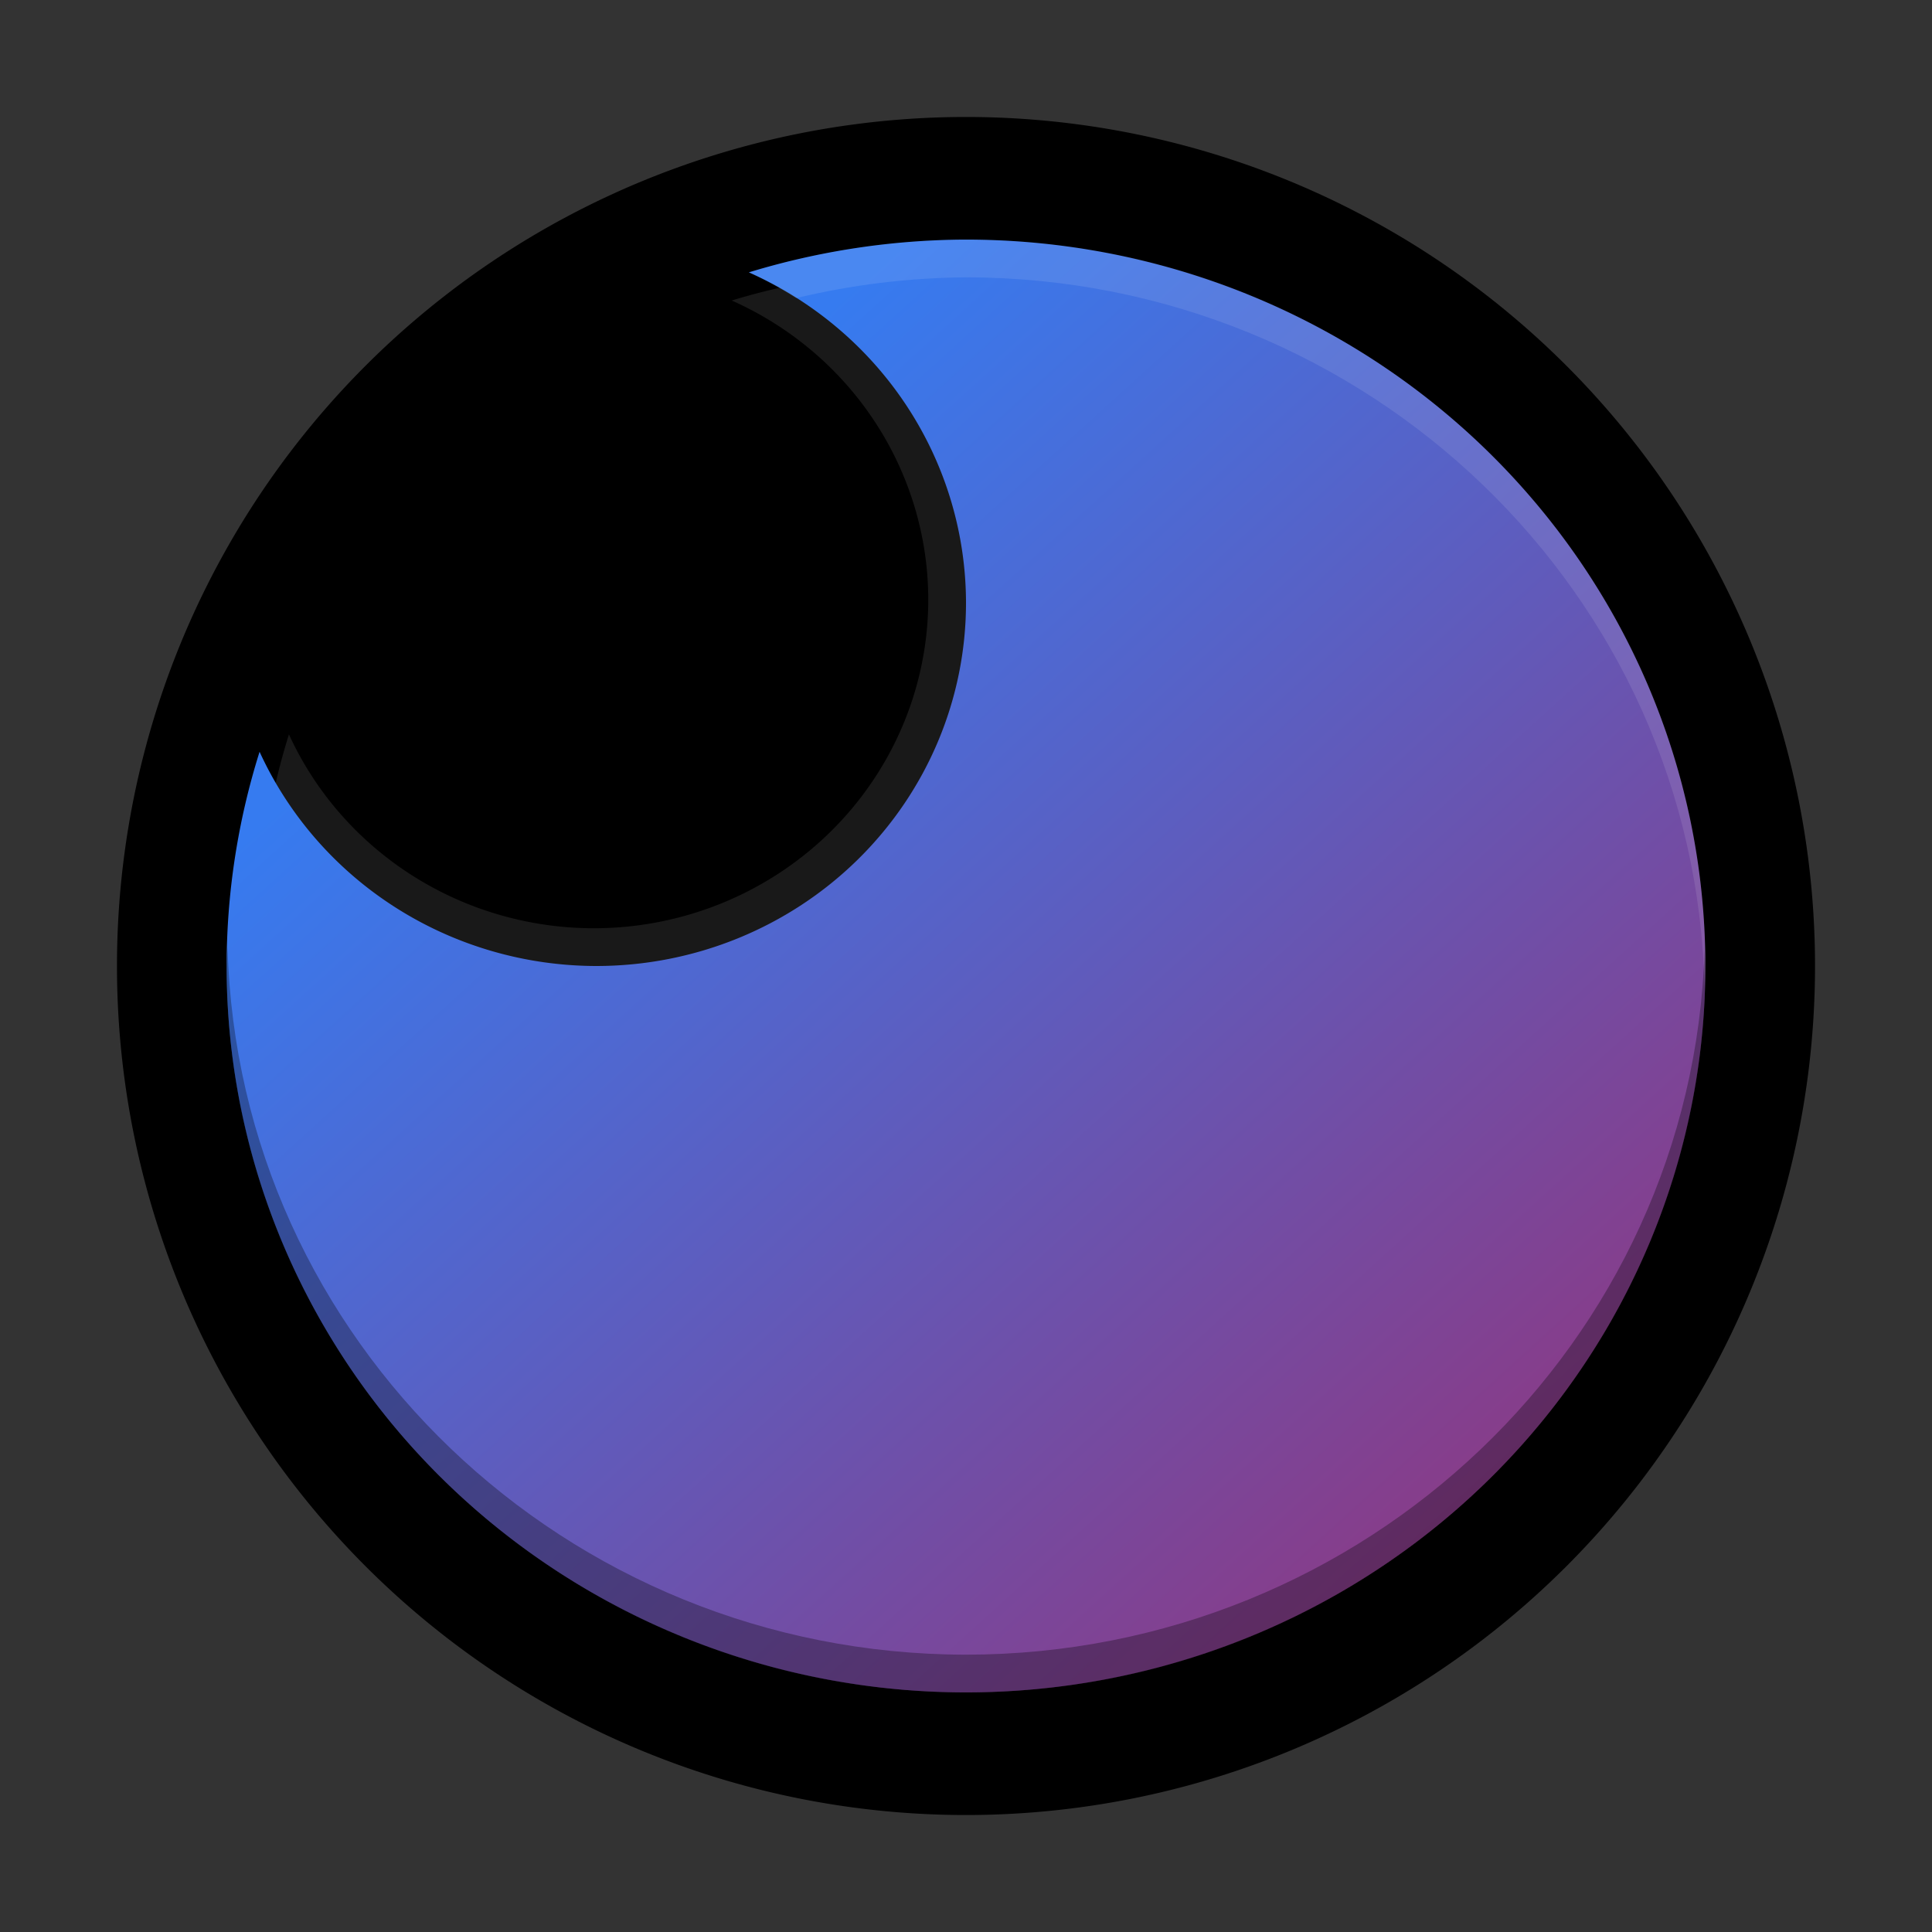
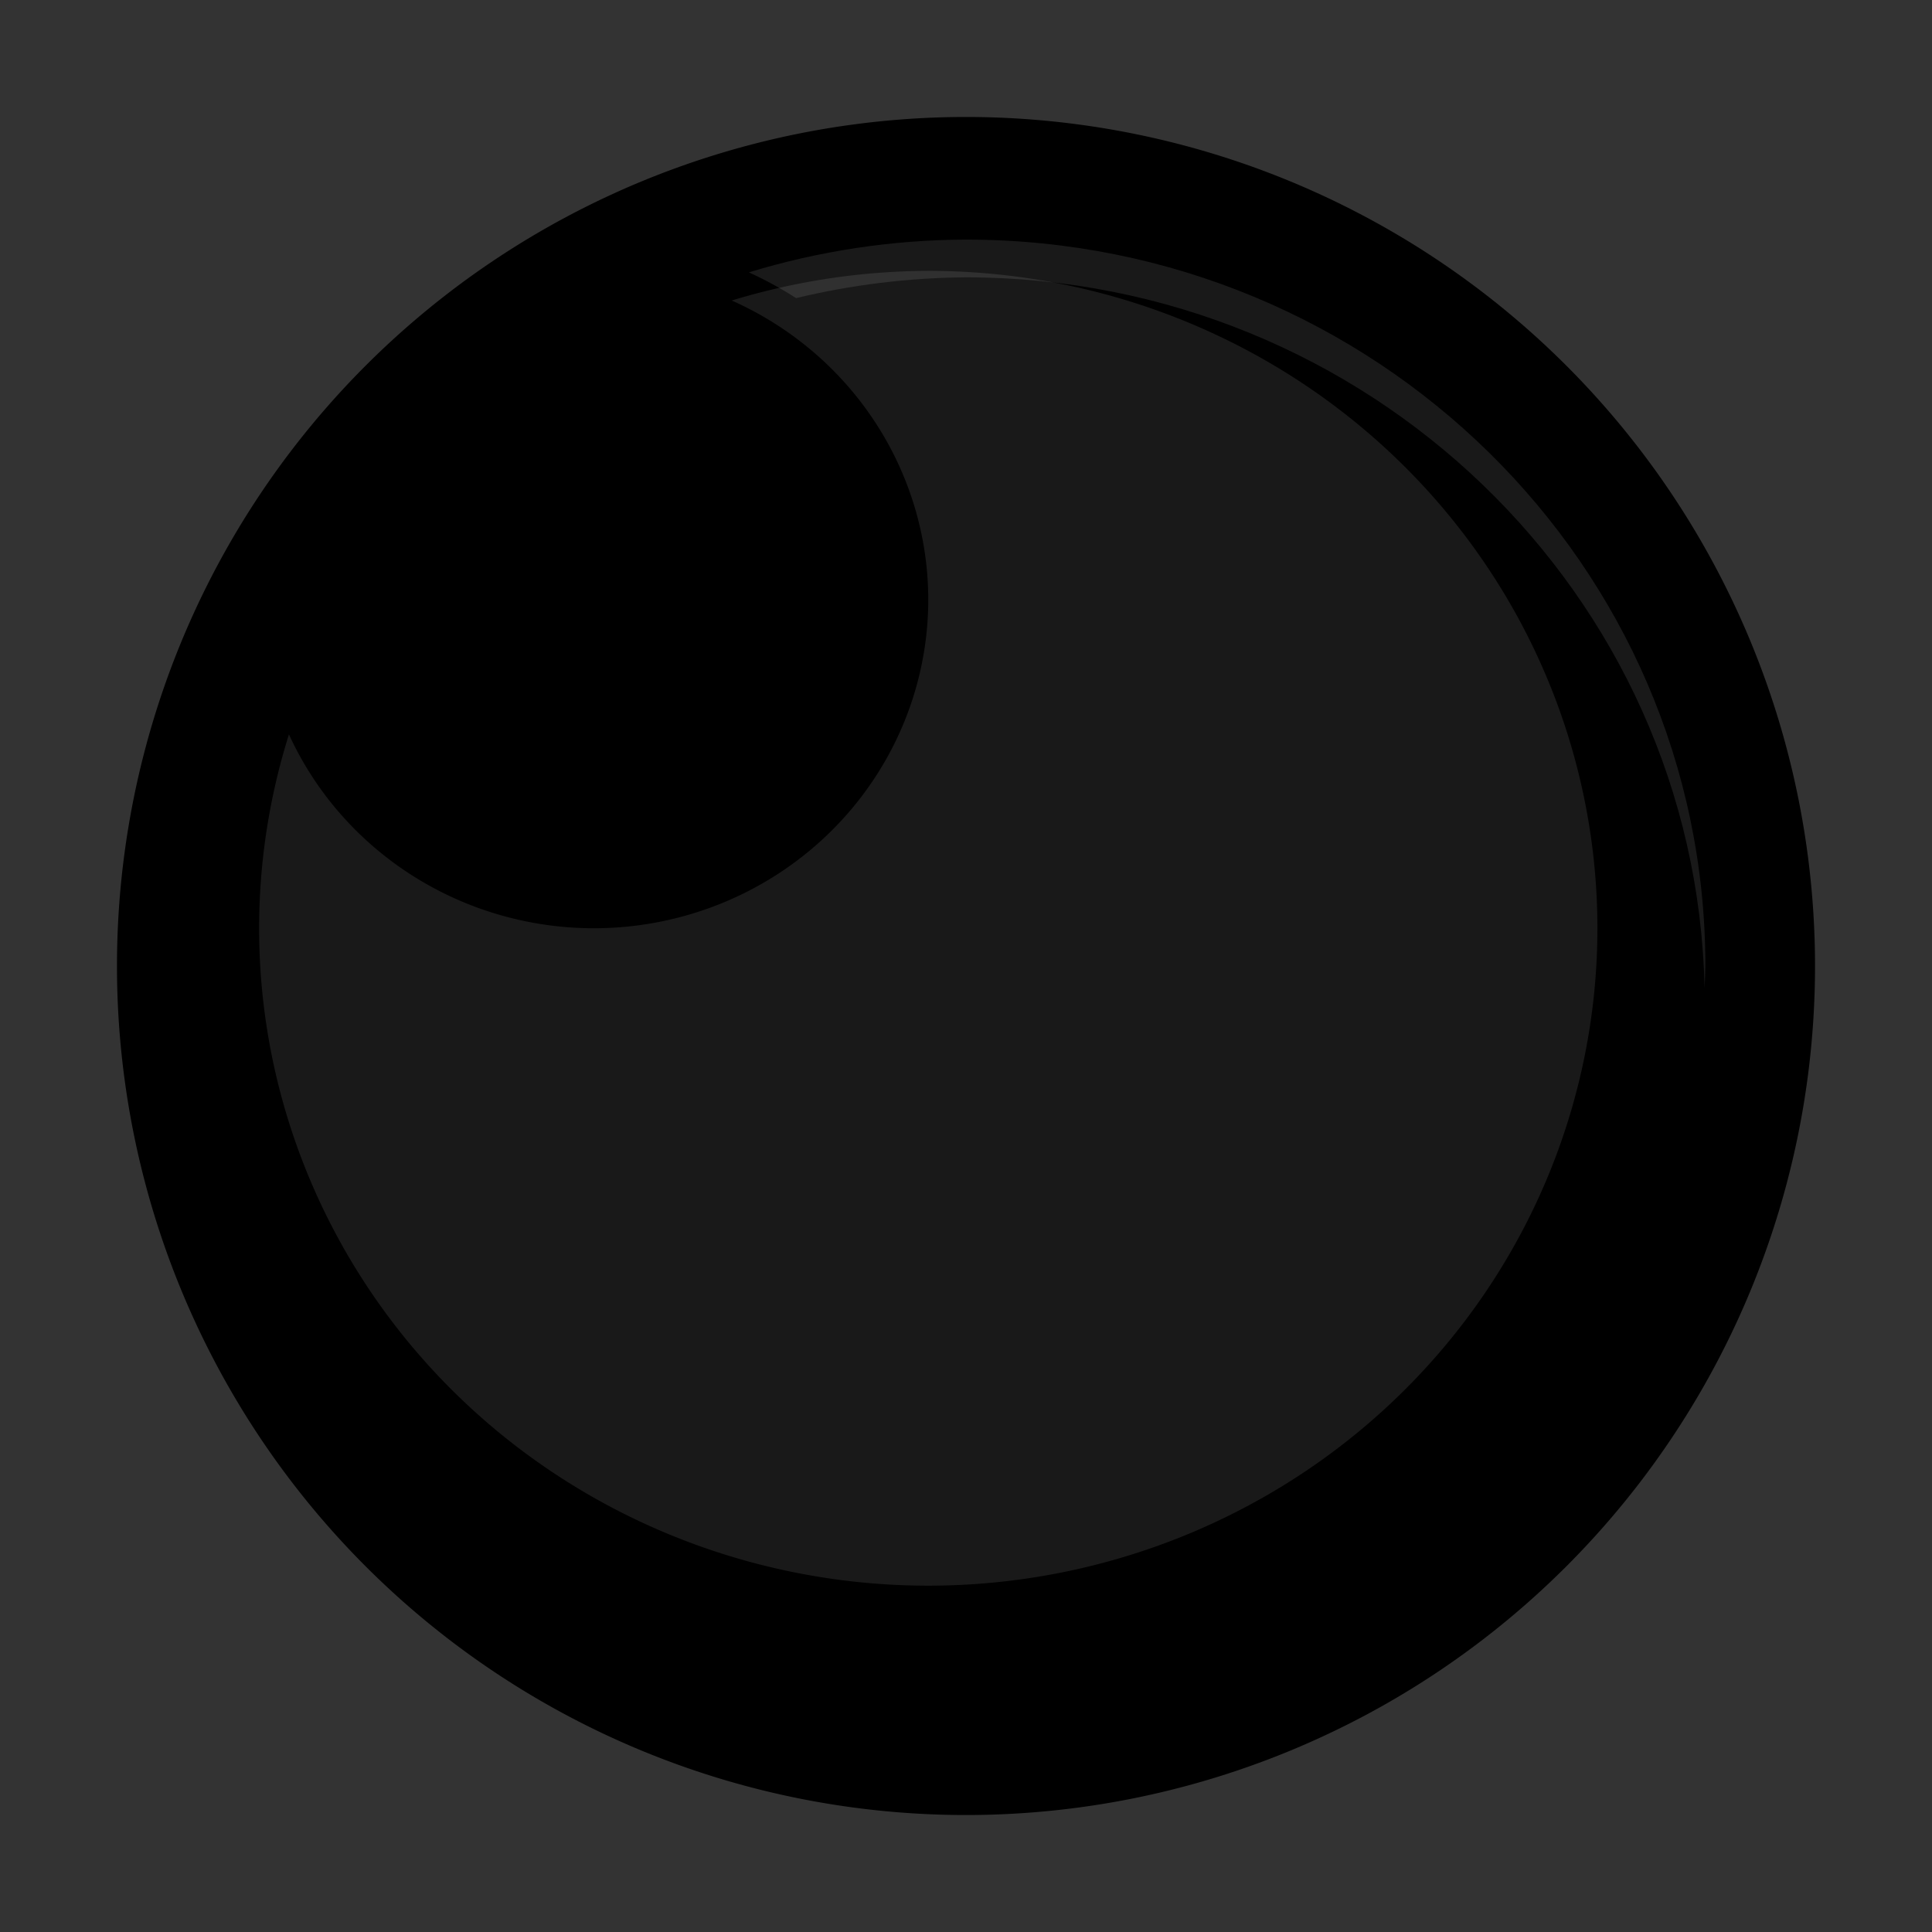
<svg xmlns="http://www.w3.org/2000/svg" width="512" height="512" version="1.1">
  <rect width="100%" height="100%" fill="#333333" stroke="none" />
  <defs>
    <linearGradient id="a" x1="159.47" x2="495.66" y1="156.03" y2="525.9" gradientTransform="matrix(1.108 0 0 1.108 -27.74 -27.74)" gradientUnits="userSpaceOnUse">
      <stop stop-color="#367bf0" offset="0" />
      <stop stop-color="#b8174c" offset="1" />
    </linearGradient>
  </defs>
  <g>
    <path d="m256 31a225 225 0 0 0-225 225 225 225 0 0 0 225 225 225 225 0 0 0 225-225 225 225 0 0 0-225-225z" stroke-width="8.036" />
    <path d="m246 71.781a177.33 174.22 0 0 0-52.078 7.857 88.665 87.109 0 0 1 52.078 79.252 88.665 87.109 0 0 1-88.665 87.109 88.665 87.109 0 0 1-80.762-51.381 177.33 174.22 0 0 0-7.903 51.381 177.33 174.22 0 0 0 177.33 174.22 177.33 174.22 0 0 0 177.33-174.22 177.33 174.22 0 0 0-177.33-174.22z" fill="#fff" opacity=".1" stroke-width="7.989" />
    <g stroke-width="8.828">
-       <path d="m256 63.495a195.94 192.5 0 0 0-57.544 8.682 97.971 96.252 0 0 1 57.544 87.57 97.971 96.252 0 0 1-97.971 96.252 97.971 96.252 0 0 1-89.239-56.774 195.94 192.5 0 0 0-8.732 56.774 195.94 192.5 0 0 0 195.94 192.5 195.94 192.5 0 0 0 195.94-192.5 195.94 192.5 0 0 0-195.94-192.5z" fill="url(#a)" />
      <path d="m60.312 251c-0.107 1.665-0.191 3.332-0.254 5 3.82e-4 106.32 87.726 192.5 195.94 192.5 108.22-4.1e-4 195.94-86.187 195.94-192.5-0.055-1.382-0.125-2.763-0.211-4.143-3.221 103.94-89.883 186.58-195.73 186.65-106.16-0.1-192.93-83.242-195.69-187.5z" opacity=".3" />
      <path d="m256 63.496c-19.515 0.062-38.91 2.989-57.545 8.682 4.336 1.973 8.519 4.255 12.516 6.828 14.742-3.544 29.853-5.393 45.029-5.51 106.51 0.089 193.44 83.746 195.73 188.36 0.101-1.951 0.171-3.904 0.211-5.857-3.8e-4 -106.32-87.726-192.5-195.94-192.5z" fill="#fff" opacity=".1" />
    </g>
  </g>
</svg>